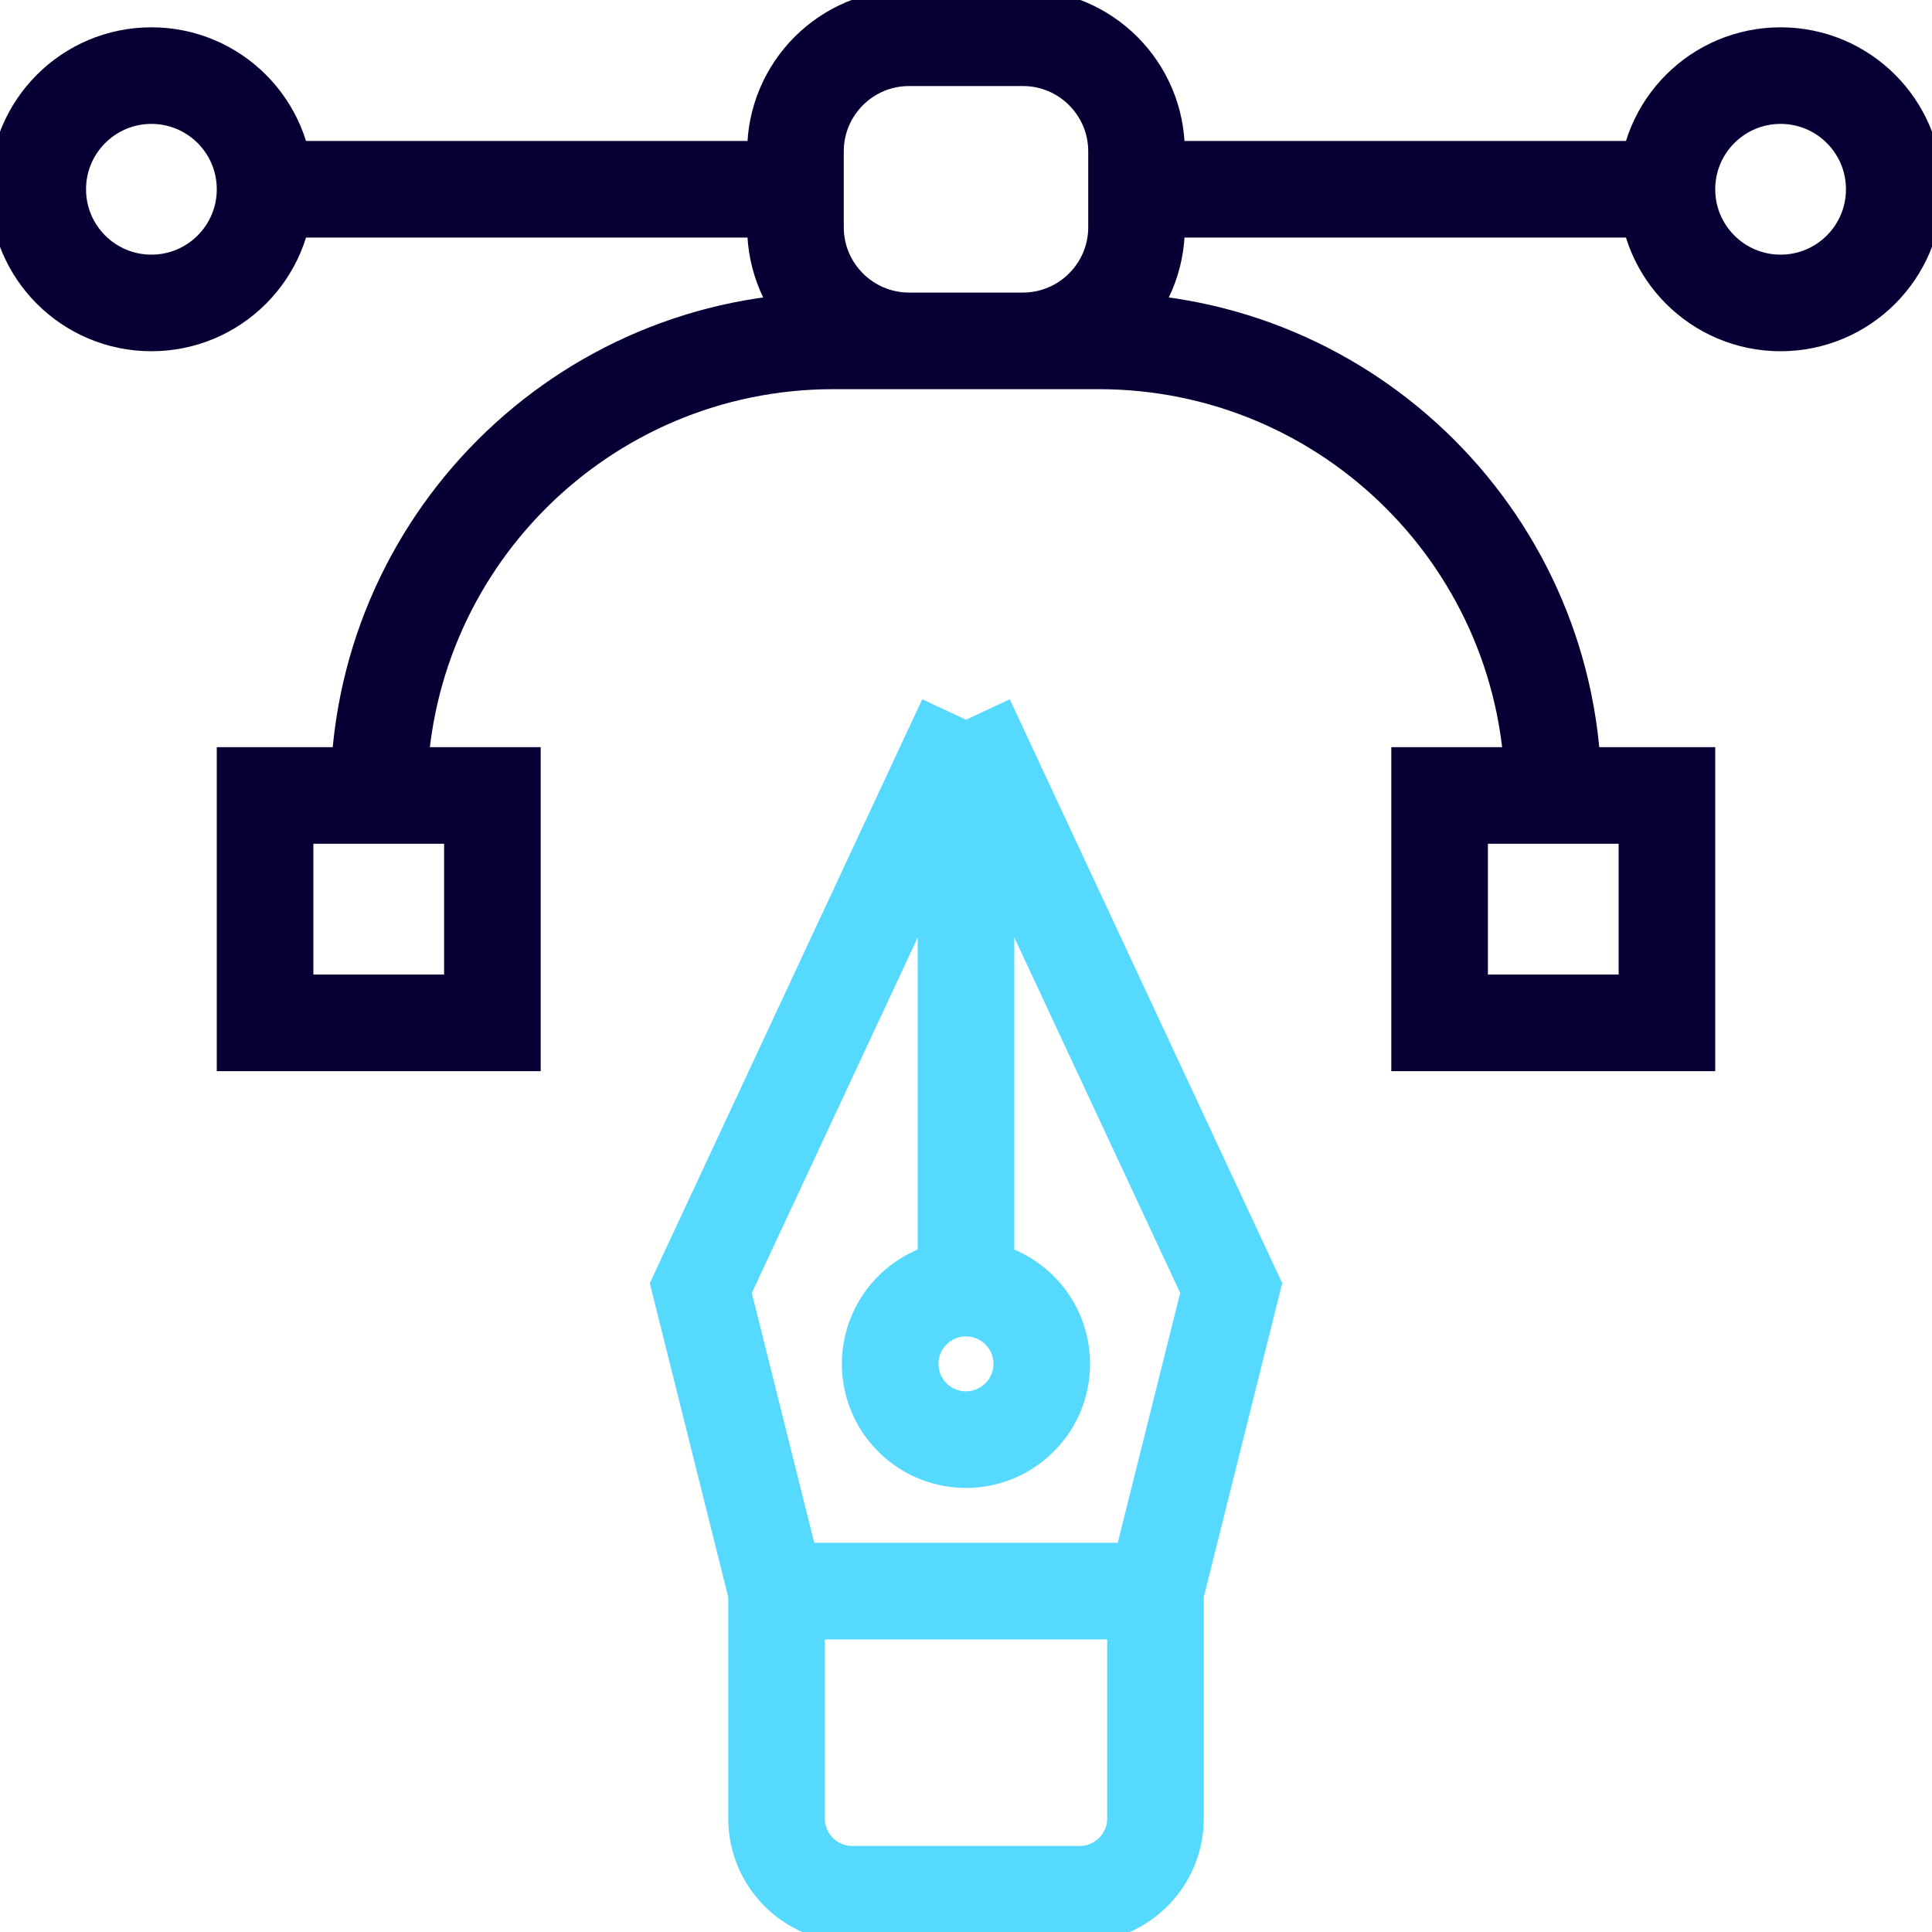
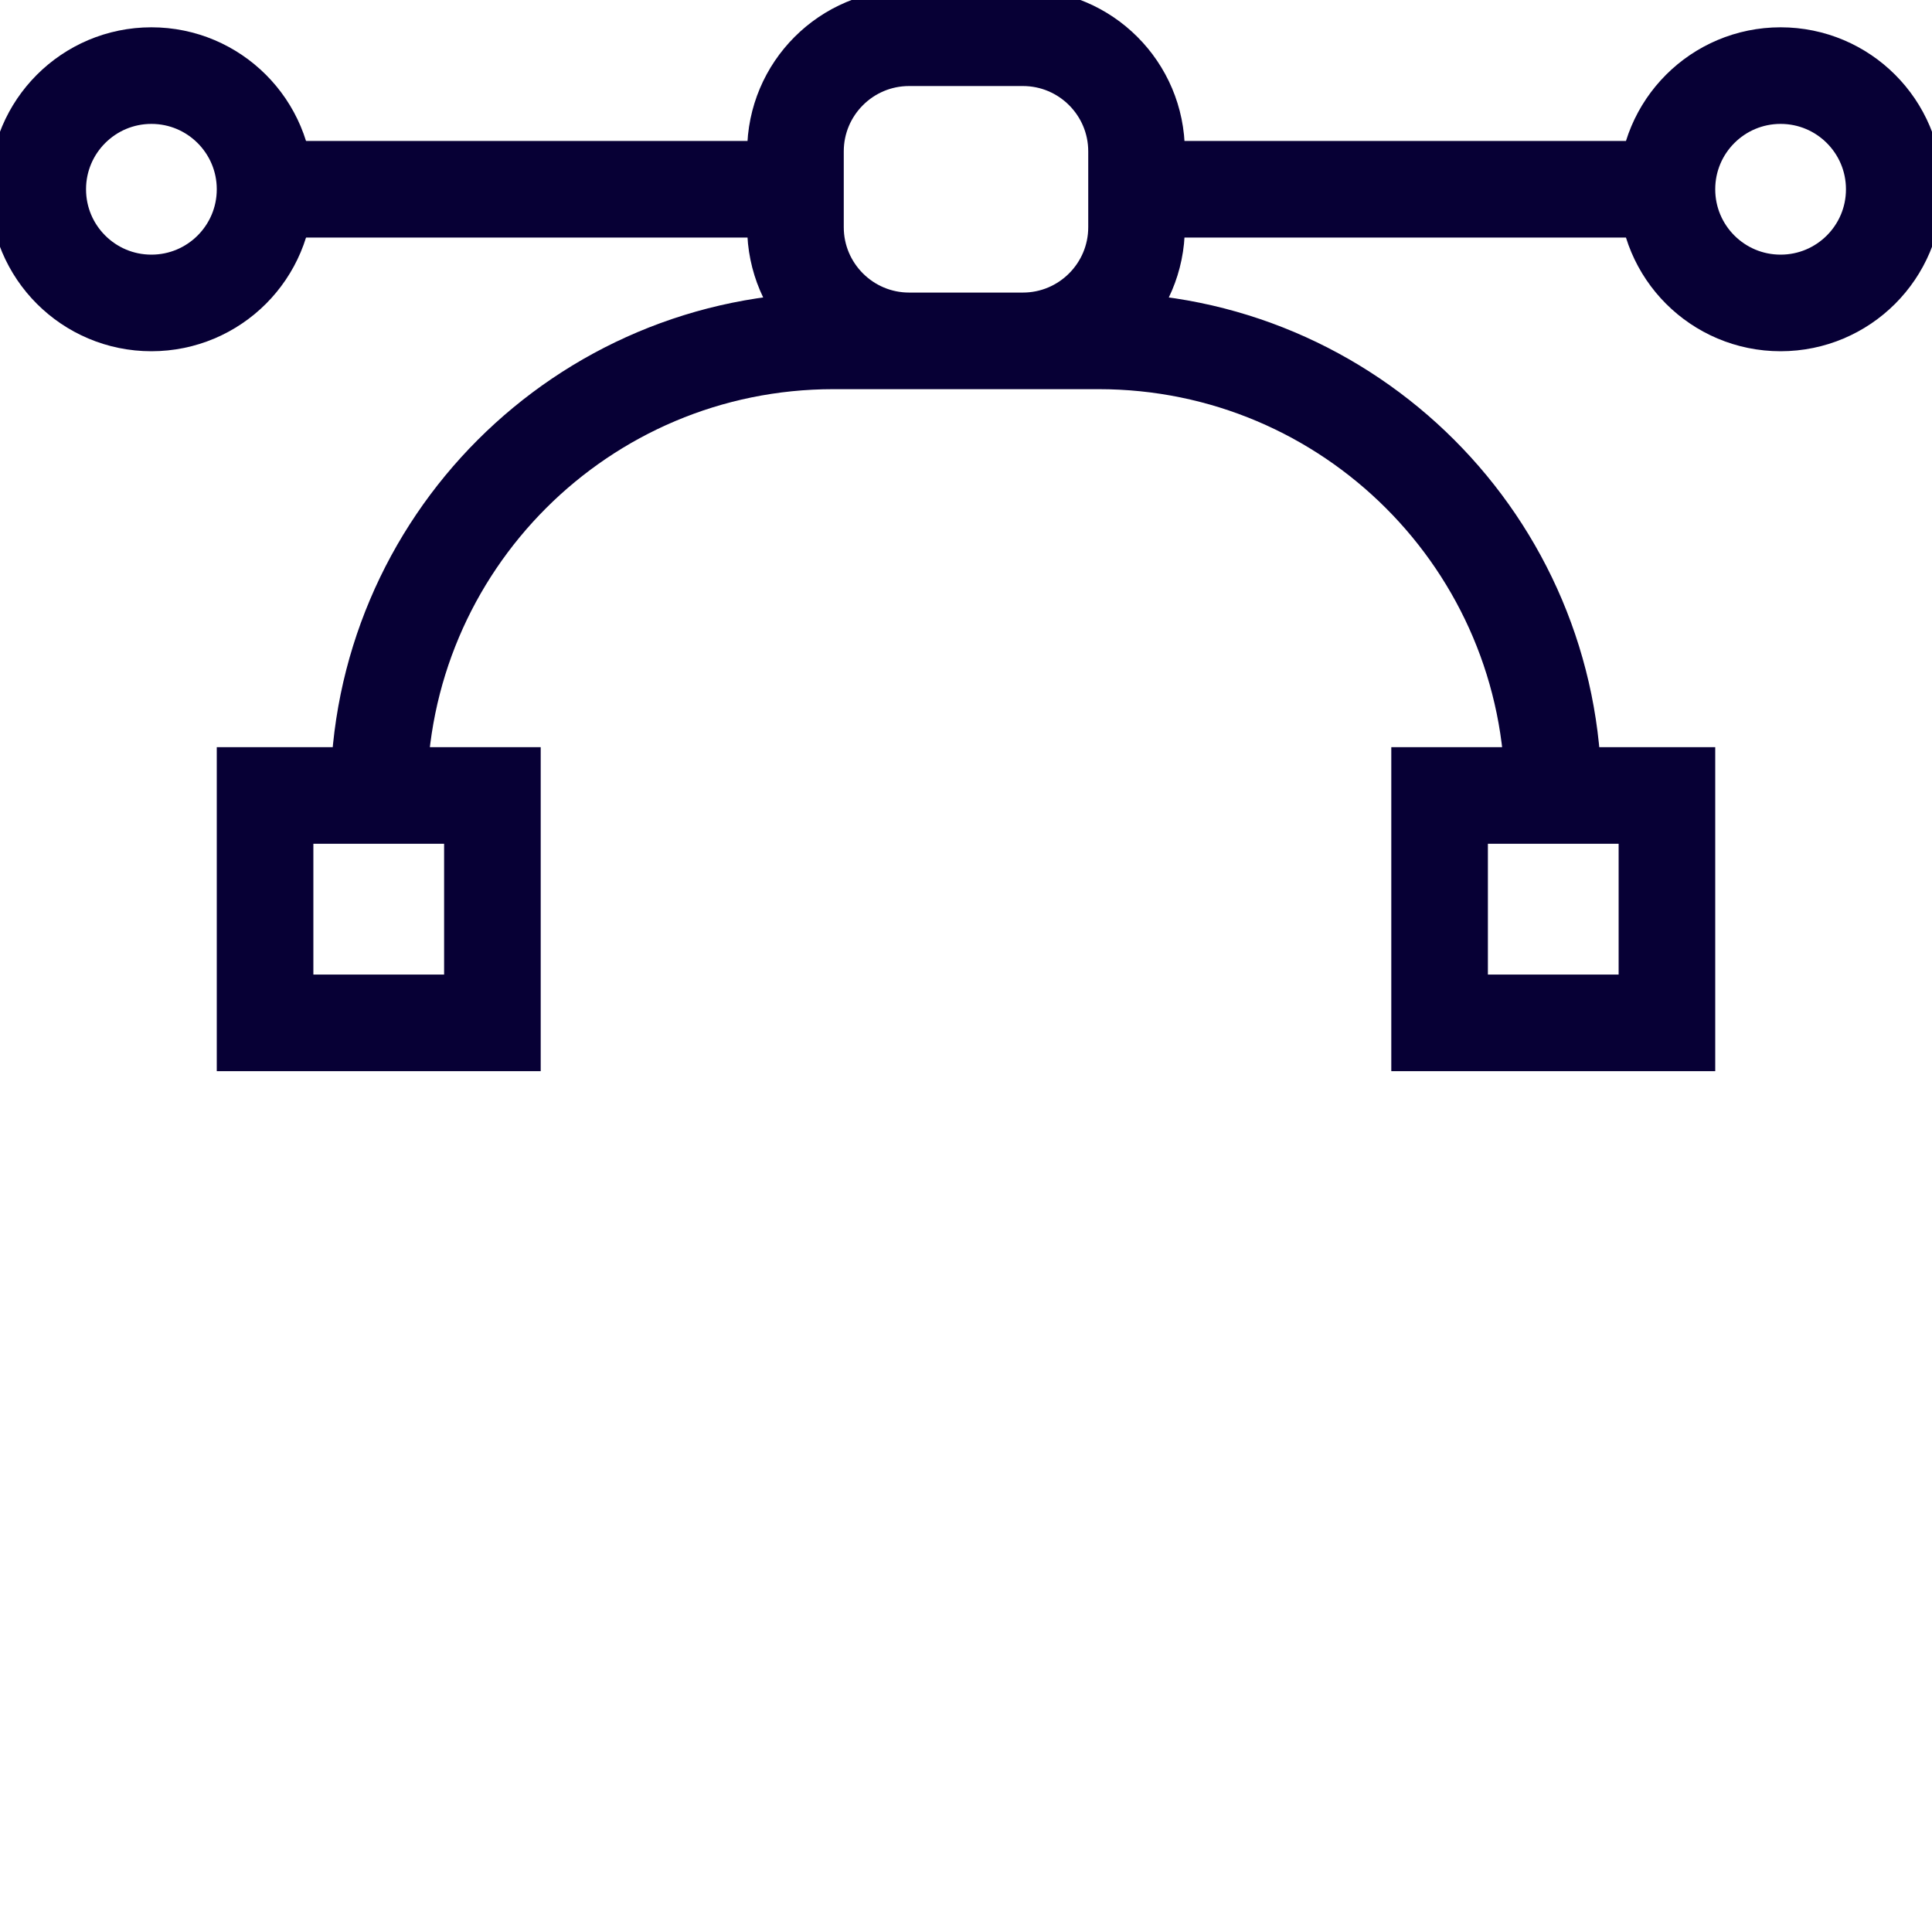
<svg xmlns="http://www.w3.org/2000/svg" width="30" height="30" viewBox="0 0 30 30" fill="none">
-   <path d="M17.942 24.707H12.058M17.942 24.707L19.118 20.001L15 11.176M17.942 24.707V28.237C17.942 28.887 17.415 29.414 16.765 29.414H13.235C12.585 29.414 12.058 28.887 12.058 28.237L12.058 24.707M12.058 24.707L10.882 20.001L15 11.176M15 11.176V20.001" stroke="#56D9FF" stroke-width="1.5" stroke-miterlimit="10" strokeLinecap="round" strokeLinejoin="round" />
-   <path d="M15.033 22.354C15.682 22.336 16.194 21.794 16.176 21.145C16.157 20.495 15.616 19.984 14.966 20.002C14.317 20.02 13.805 20.562 13.823 21.212C13.842 21.861 14.383 22.373 15.033 22.354Z" stroke="#56D9FF" stroke-width="1.5" stroke-miterlimit="10" strokeLinecap="round" strokeLinejoin="round" />
  <path d="M17.648 2.939H25.884M25.884 2.939C25.884 3.914 26.674 4.704 27.649 4.704C28.624 4.704 29.414 3.914 29.414 2.939C29.414 1.964 28.624 1.174 27.649 1.174C26.674 1.174 25.884 1.964 25.884 2.939ZM4.116 2.939H12.352M5.881 12.352C5.881 8.453 9.042 5.293 12.941 5.293H17.059C20.958 5.293 24.119 8.453 24.119 12.352M15.883 5.293H14.117C13.143 5.293 12.352 4.502 12.352 3.528V2.351C12.352 1.376 13.143 0.586 14.117 0.586H15.883C16.857 0.586 17.648 1.376 17.648 2.351V3.528C17.648 4.502 16.857 5.293 15.883 5.293Z" stroke="#070035" stroke-width="1.5" stroke-miterlimit="10" strokeLinecap="round" strokeLinejoin="round" />
  <path d="M2.351 4.704C3.326 4.704 4.116 3.914 4.116 2.939C4.116 1.965 3.326 1.174 2.351 1.174C1.376 1.174 0.586 1.965 0.586 2.939C0.586 3.914 1.376 4.704 2.351 4.704Z" stroke="#070035" stroke-width="1.5" stroke-miterlimit="10" strokeLinecap="round" strokeLinejoin="round" />
  <path d="M4.116 12.352H7.646V15.883H4.116V12.352ZM22.354 12.352H25.884V15.883H22.354V12.352Z" stroke="#070035" stroke-width="1.5" stroke-miterlimit="10" strokeLinecap="round" strokeLinejoin="round" />
</svg>